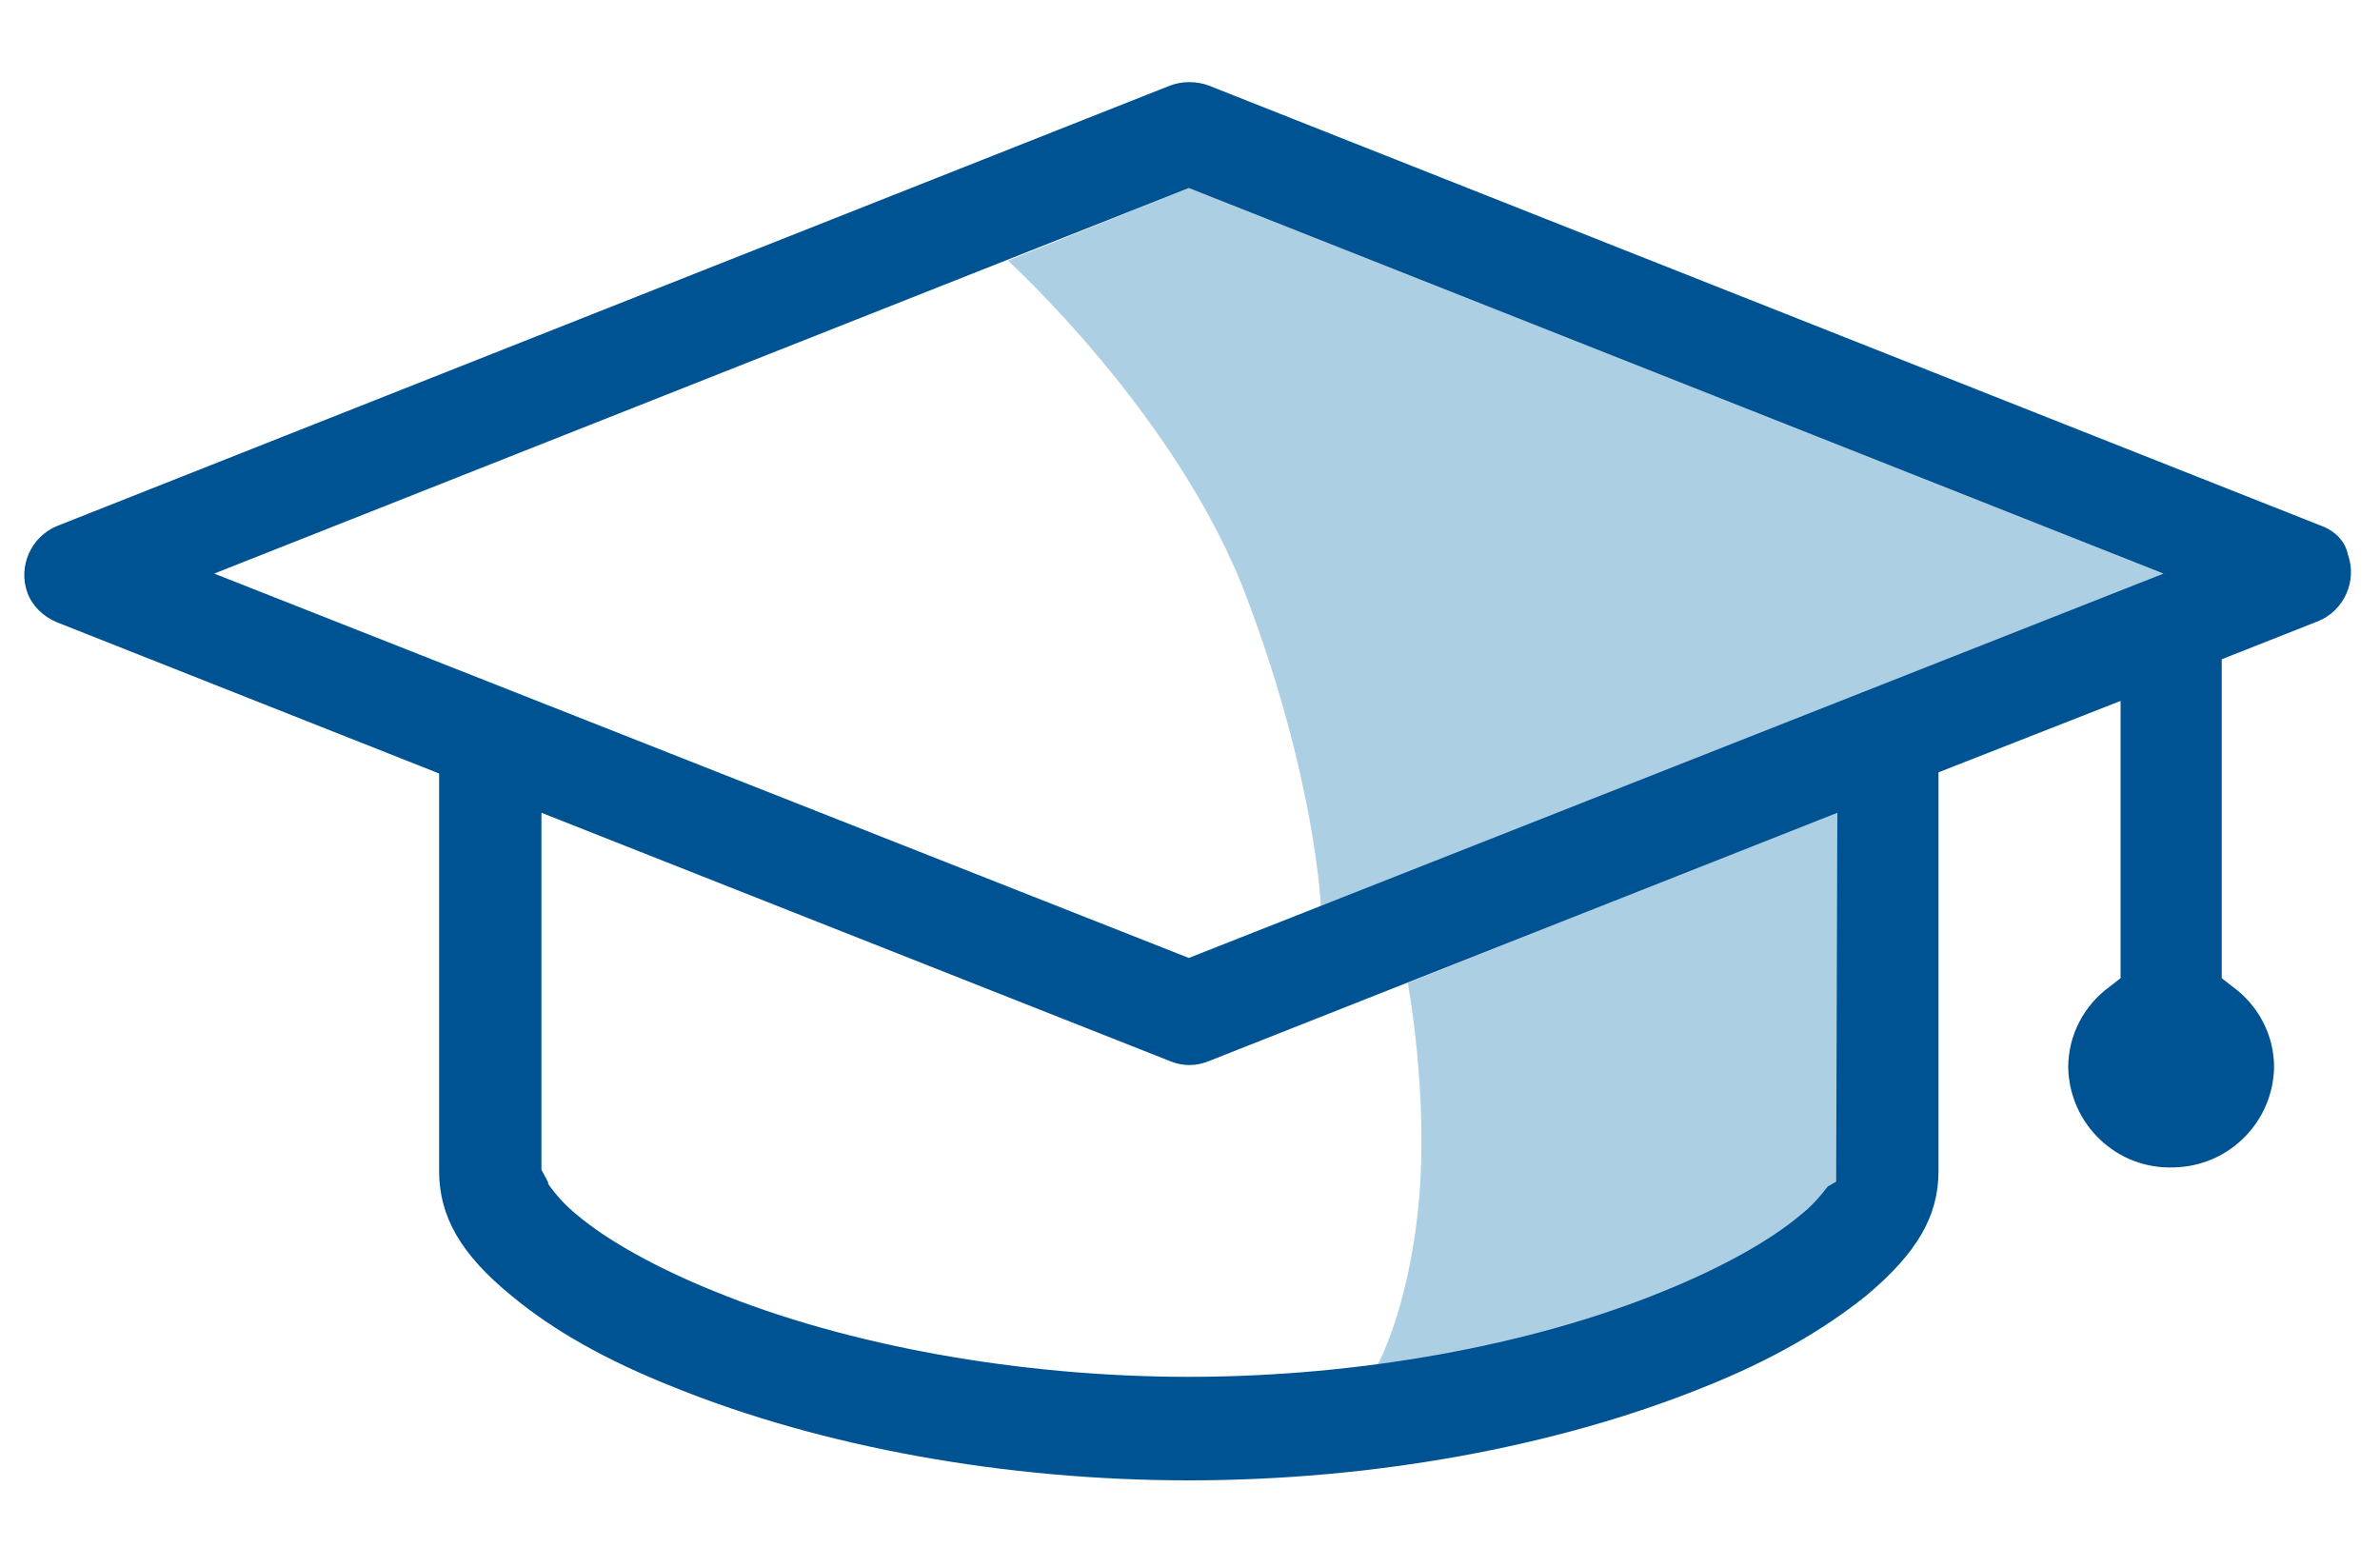
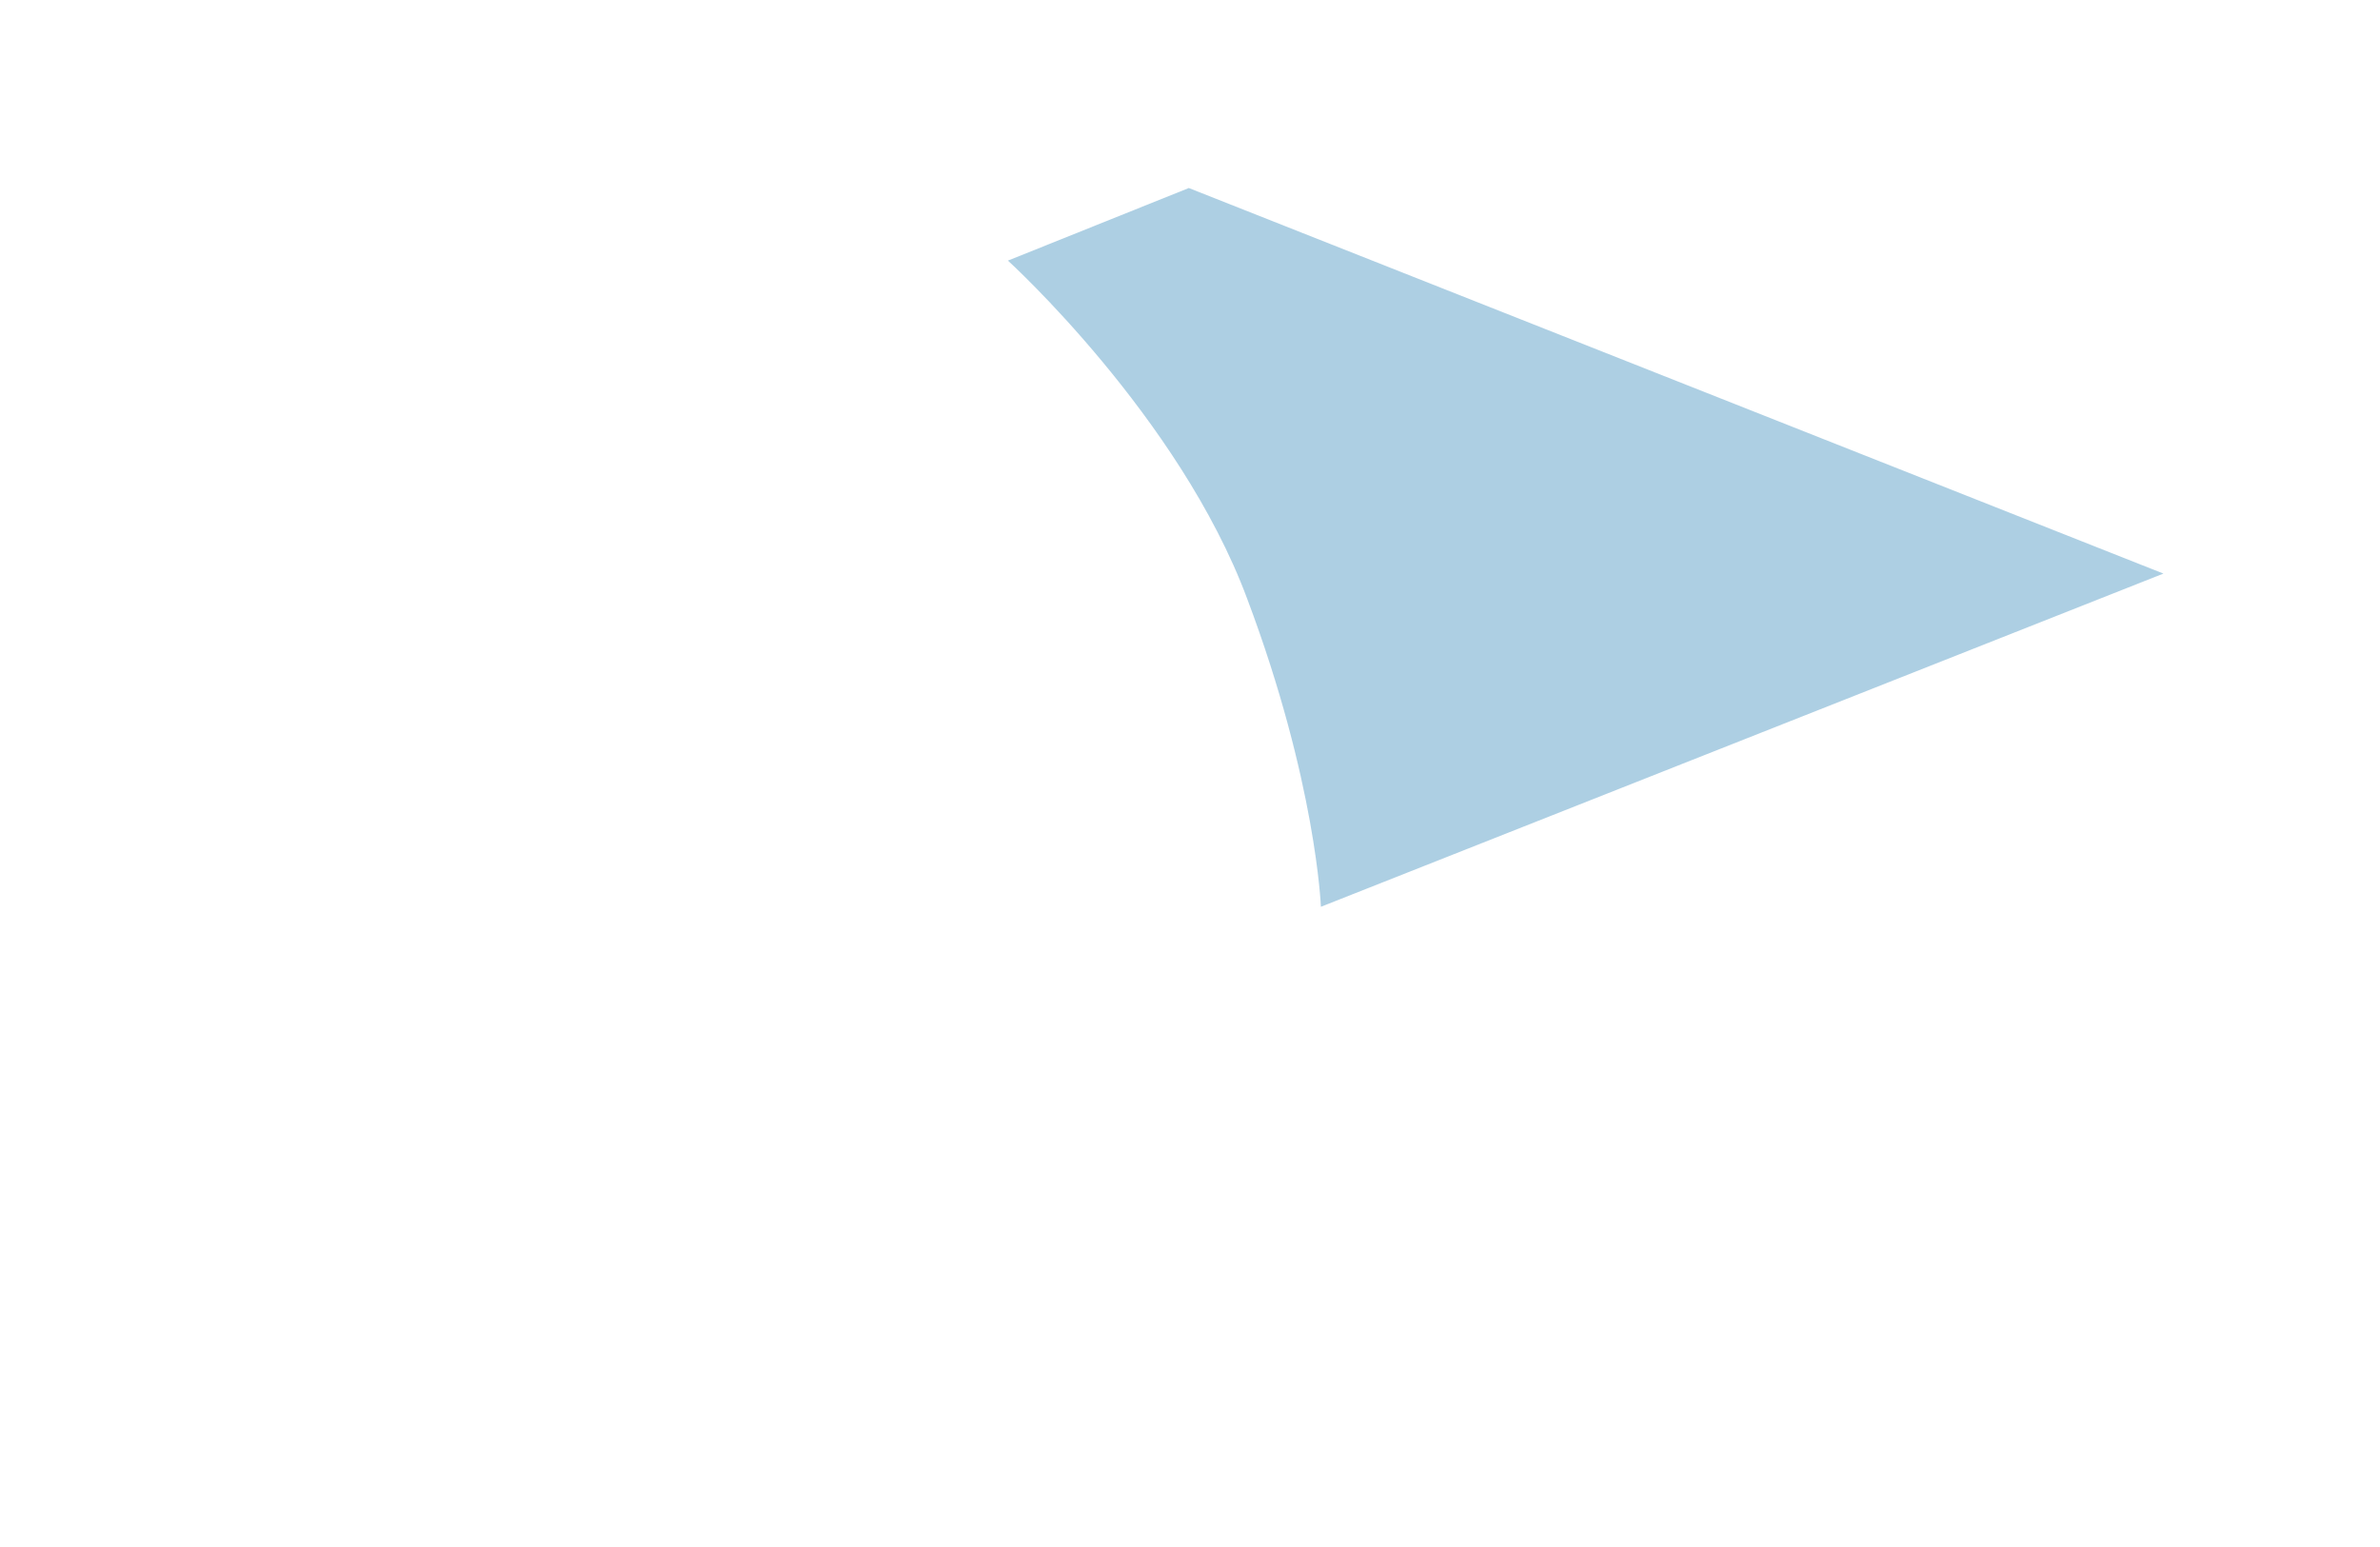
<svg xmlns="http://www.w3.org/2000/svg" version="1.1" id="Layer_1" x="0px" y="0px" viewBox="0 0 200 130" style="enable-background:new 0 0 200 130;" xml:space="preserve">
  <style type="text/css">
	.st0{opacity:0.5;fill:#5CA1C9;enable-background:new    ;}
	.st1{fill:#005393;}
</style>
  <title>GNFCC_icons</title>
  <path class="st0" d="M99.9,15.8l81.9,32.4L111,76.2c0,0-0.4-10.5-6.2-25.9C99.1,35,84.7,21.9,84.7,21.9L99.9,15.8z" />
-   <path class="st0" d="M118.3,82.6c0,0,1.8,9.6,0.9,18.7c-0.9,9.1-3.6,13.7-3.6,13.7c3.3-0.2,6.6-0.6,9.9-1.3  c12.4-2.6,22.8-6.6,29.2-14.4V68.1L118.3,82.6z" />
-   <path class="st1" d="M195.1,44.2l-93.5-37c-0.5-0.2-1.1-0.3-1.7-0.3c-0.5,0-1.1,0.1-1.6,0.3l-93.5,37c-2.2,0.9-3.3,3.4-2.5,5.6  c0.4,1.1,1.3,2,2.5,2.5l32.1,12.7v33.4c0,3.8,1.8,7,6.1,10.5c3.5,2.9,7.9,5.4,13.7,7.7c12.4,5,27.8,7.8,43.2,7.8s30.8-2.8,43.2-7.8  c5.8-2.3,10.2-4.9,13.7-7.7c4.3-3.6,6.1-6.7,6.1-10.5V64.9l15.3-6v23.3l-0.9,0.7c-2.2,1.6-3.5,4.1-3.5,6.8c0.1,4.8,4.1,8.6,8.9,8.4  c4.6-0.1,8.3-3.8,8.4-8.4c0-2.7-1.3-5.2-3.5-6.8l-0.9-0.7V55.4l8.1-3.2c2.2-0.9,3.3-3.4,2.5-5.6C197.1,45.5,196.2,44.6,195.1,44.2z   M154.3,99.3l-0.7,0.4c-0.7,0.9-1.4,1.7-2.3,2.4c-2.6,2.2-6.8,4.5-11.5,6.4c-11.2,4.6-25.8,7.2-39.9,7.2s-28.7-2.6-39.9-7.2  c-4.7-1.9-8.9-4.2-11.5-6.4c-1-0.8-1.8-1.7-2.5-2.7c0.4,0.5-0.5-1.1-0.5-1.1v-30l52.9,20.9c1,0.4,2.1,0.4,3.1,0l52.9-20.9  L154.3,99.3z M99.9,80.5L18,48.2l81.9-32.4l81.9,32.4L99.9,80.5z" />
</svg>